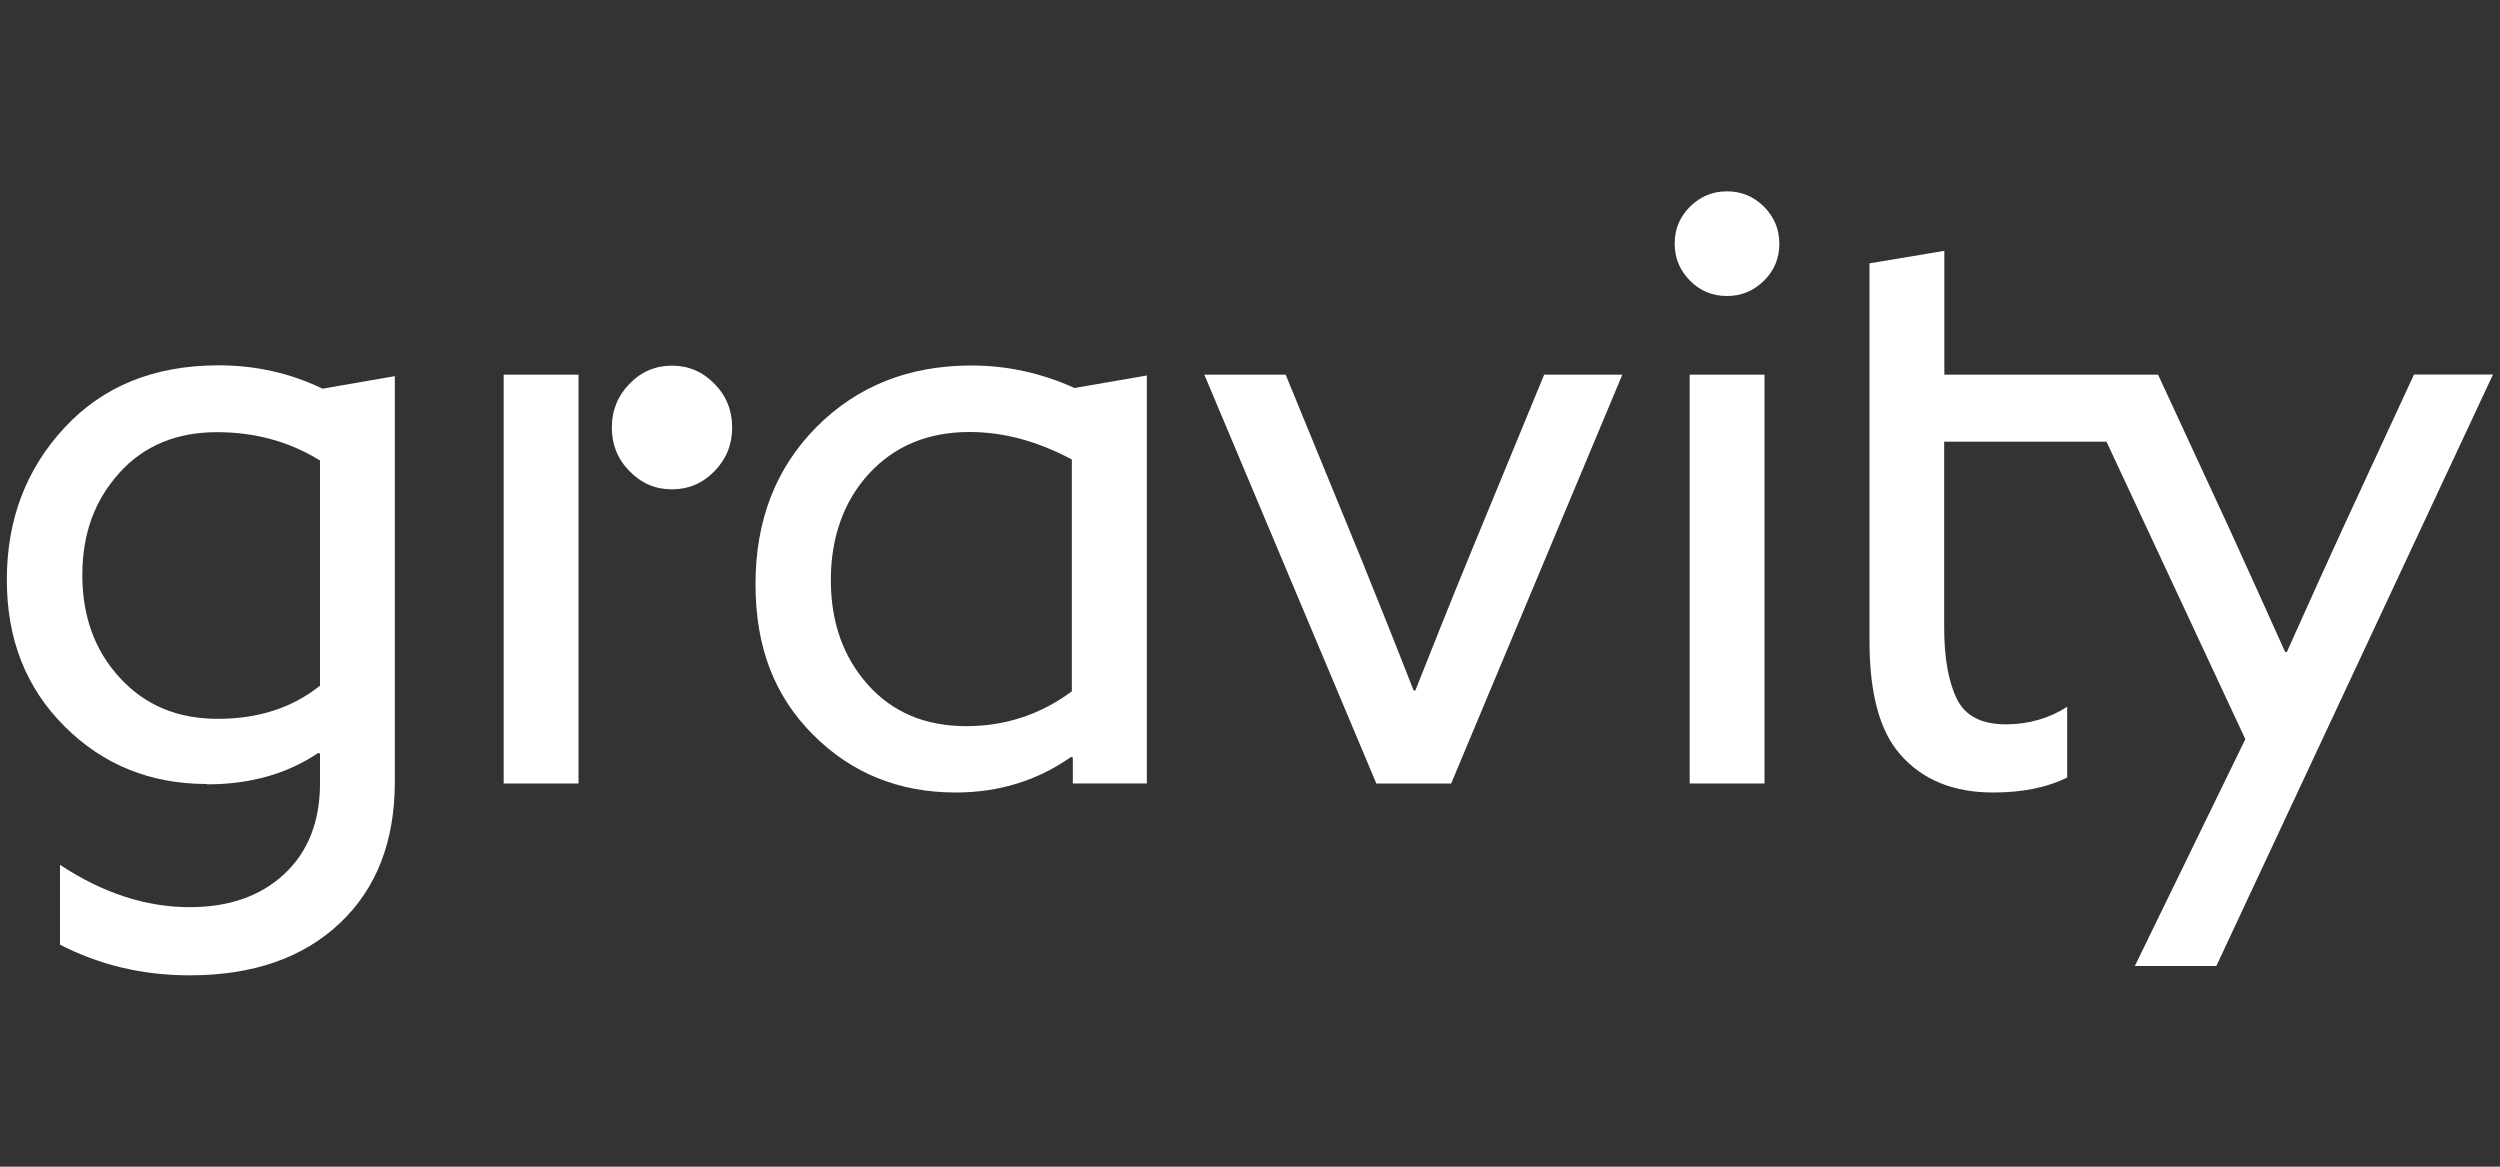
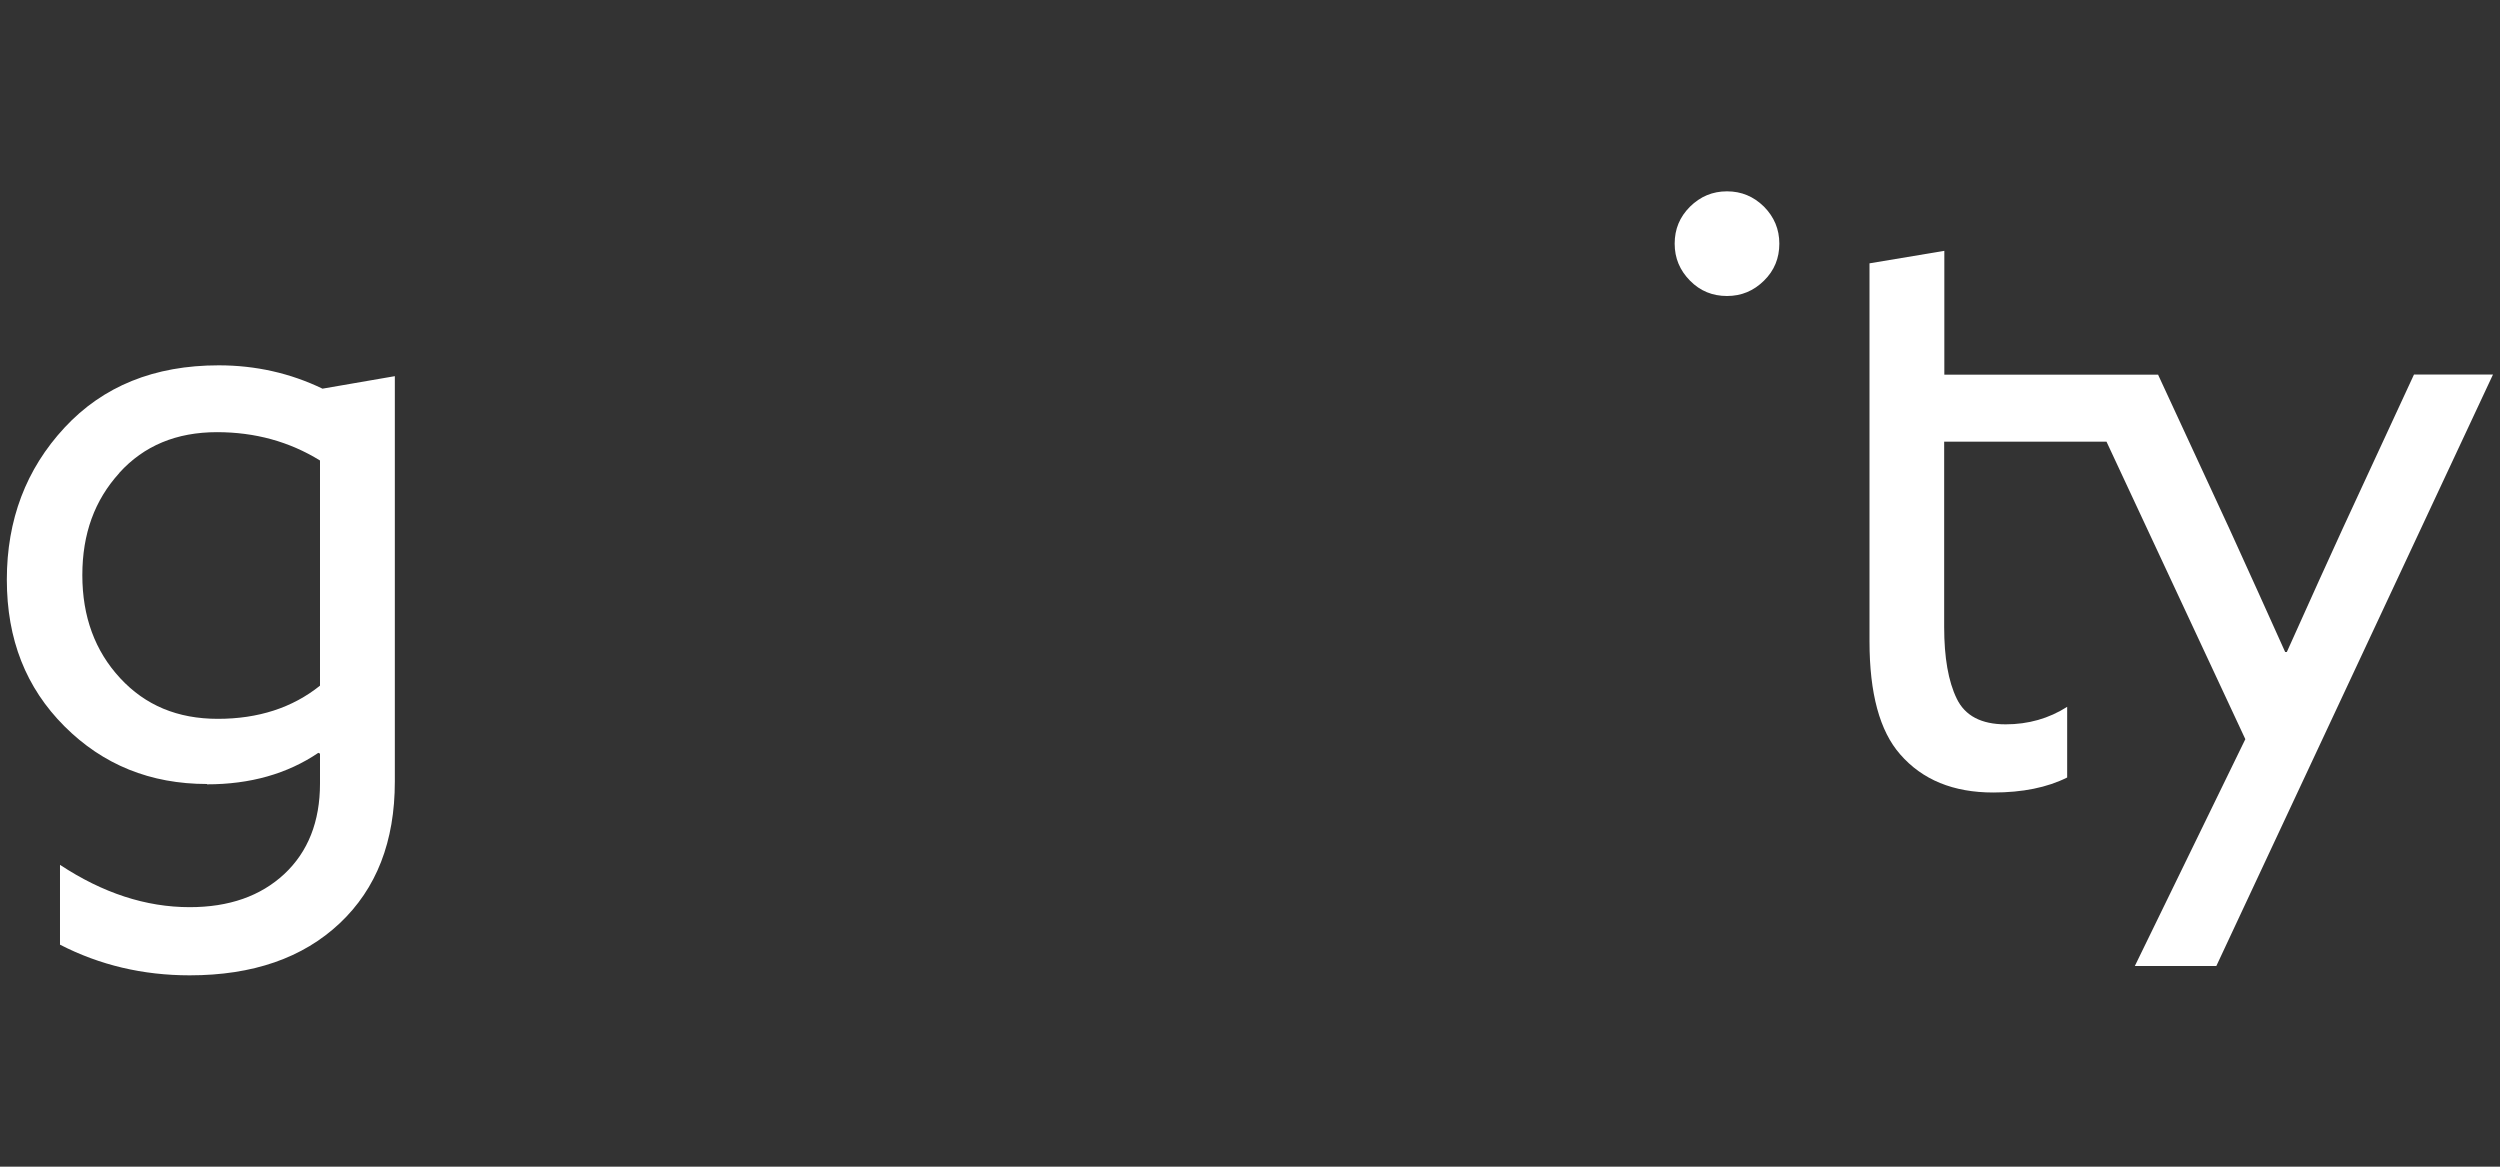
<svg xmlns="http://www.w3.org/2000/svg" id="Layer_1" viewBox="0 0 150 70">
  <rect x="0" y="0" width="150" height="70" fill="#333333" stroke="none" />
  <defs>
    <style>.cls-1{fill:#fff;}</style>
  </defs>
  <path class="cls-1" d="m12.42,47.06c2.59,0,4.82-.63,6.68-1.89l.1.05v1.79c0,2.29-.72,4.1-2.14,5.43-1.43,1.33-3.32,1.99-5.68,1.99-2.63,0-5.22-.85-7.78-2.54v4.79c2.39,1.23,4.98,1.84,7.78,1.84,3.79,0,6.79-1.04,9-3.12,2.21-2.08,3.31-4.91,3.31-8.5v-24.33l-4.34.75c-1.93-.93-4.01-1.4-6.23-1.4-3.86,0-6.94,1.25-9.25,3.74-2.31,2.49-3.46,5.53-3.46,9.12s1.15,6.49,3.46,8.8c2.31,2.31,5.16,3.46,8.55,3.46Zm-5.26-18.69c1.48-1.63,3.43-2.44,5.86-2.44,2.29,0,4.35.57,6.18,1.7v13.51c-1.66,1.33-3.71,1.99-6.13,1.99s-4.35-.81-5.86-2.44c-1.51-1.63-2.27-3.69-2.27-6.18s.74-4.5,2.22-6.13Z" />
-   <path class="cls-1" d="m48.79,44.09c2.31,2.31,5.16,3.46,8.55,3.46,2.59,0,4.9-.71,6.93-2.14l.1.05v1.55h4.44v-24.48l-4.34.75c-1.99-.9-4.05-1.35-6.18-1.35-3.76,0-6.85,1.23-9.3,3.69-2.44,2.46-3.66,5.6-3.66,9.42s1.15,6.74,3.46,9.05Zm3.36-15.68c1.53-1.66,3.54-2.49,6.03-2.49,2.03,0,4.07.55,6.13,1.65v13.91c-1.89,1.4-4.01,2.09-6.33,2.09-2.46,0-4.43-.83-5.91-2.49-1.48-1.66-2.22-3.75-2.22-6.28s.76-4.72,2.29-6.38Z" />
-   <path class="cls-1" d="m72.26,22.48l10.32,24.53h4.49l10.27-24.53h-4.69l-4.44,10.77c-1.2,2.92-2.29,5.65-3.29,8.18h-.1c-.96-2.46-2.01-5.08-3.14-7.88l-4.54-11.07h-4.89Z" />
  <path class="cls-1" d="m101.4,12.4c-.62.62-.92,1.35-.92,2.22s.31,1.6.92,2.22c.61.62,1.35.92,2.22.92s1.6-.31,2.22-.92.92-1.35.92-2.22-.31-1.6-.92-2.22c-.62-.61-1.35-.92-2.22-.92s-1.6.31-2.22.92Z" />
-   <rect class="cls-1" x="101.38" y="22.48" width="4.49" height="24.53" />
-   <rect class="cls-1" x="30.22" y="22.48" width="4.49" height="24.53" />
-   <path class="cls-1" d="m37.77,23.03c-.71.73-1.06,1.6-1.06,2.62s.35,1.9,1.06,2.62c.71.73,1.56,1.09,2.55,1.09s1.84-.36,2.55-1.09c.71-.73,1.06-1.6,1.06-2.62s-.35-1.9-1.06-2.62c-.71-.73-1.56-1.09-2.55-1.09s-1.85.36-2.55,1.09Z" />
  <path class="cls-1" d="m129.5,22.48h-12.84v-7.43l-4.49.75v22.68c0,3.12.61,5.38,1.84,6.78,1.33,1.53,3.19,2.29,5.58,2.29,1.76,0,3.24-.3,4.44-.9v-4.24c-1.1.7-2.33,1.05-3.69,1.05-1.46,0-2.44-.51-2.94-1.55-.5-1.03-.75-2.46-.75-4.29v-11.12h9.74l8.33,17.85-6.63,13.61h4.89l16.6-35.49h-4.74l-4.29,9.27c-.76,1.66-1.88,4.12-3.34,7.38h-.1c-1.03-2.29-2.14-4.75-3.34-7.38l-4.29-9.27Z" />
</svg>